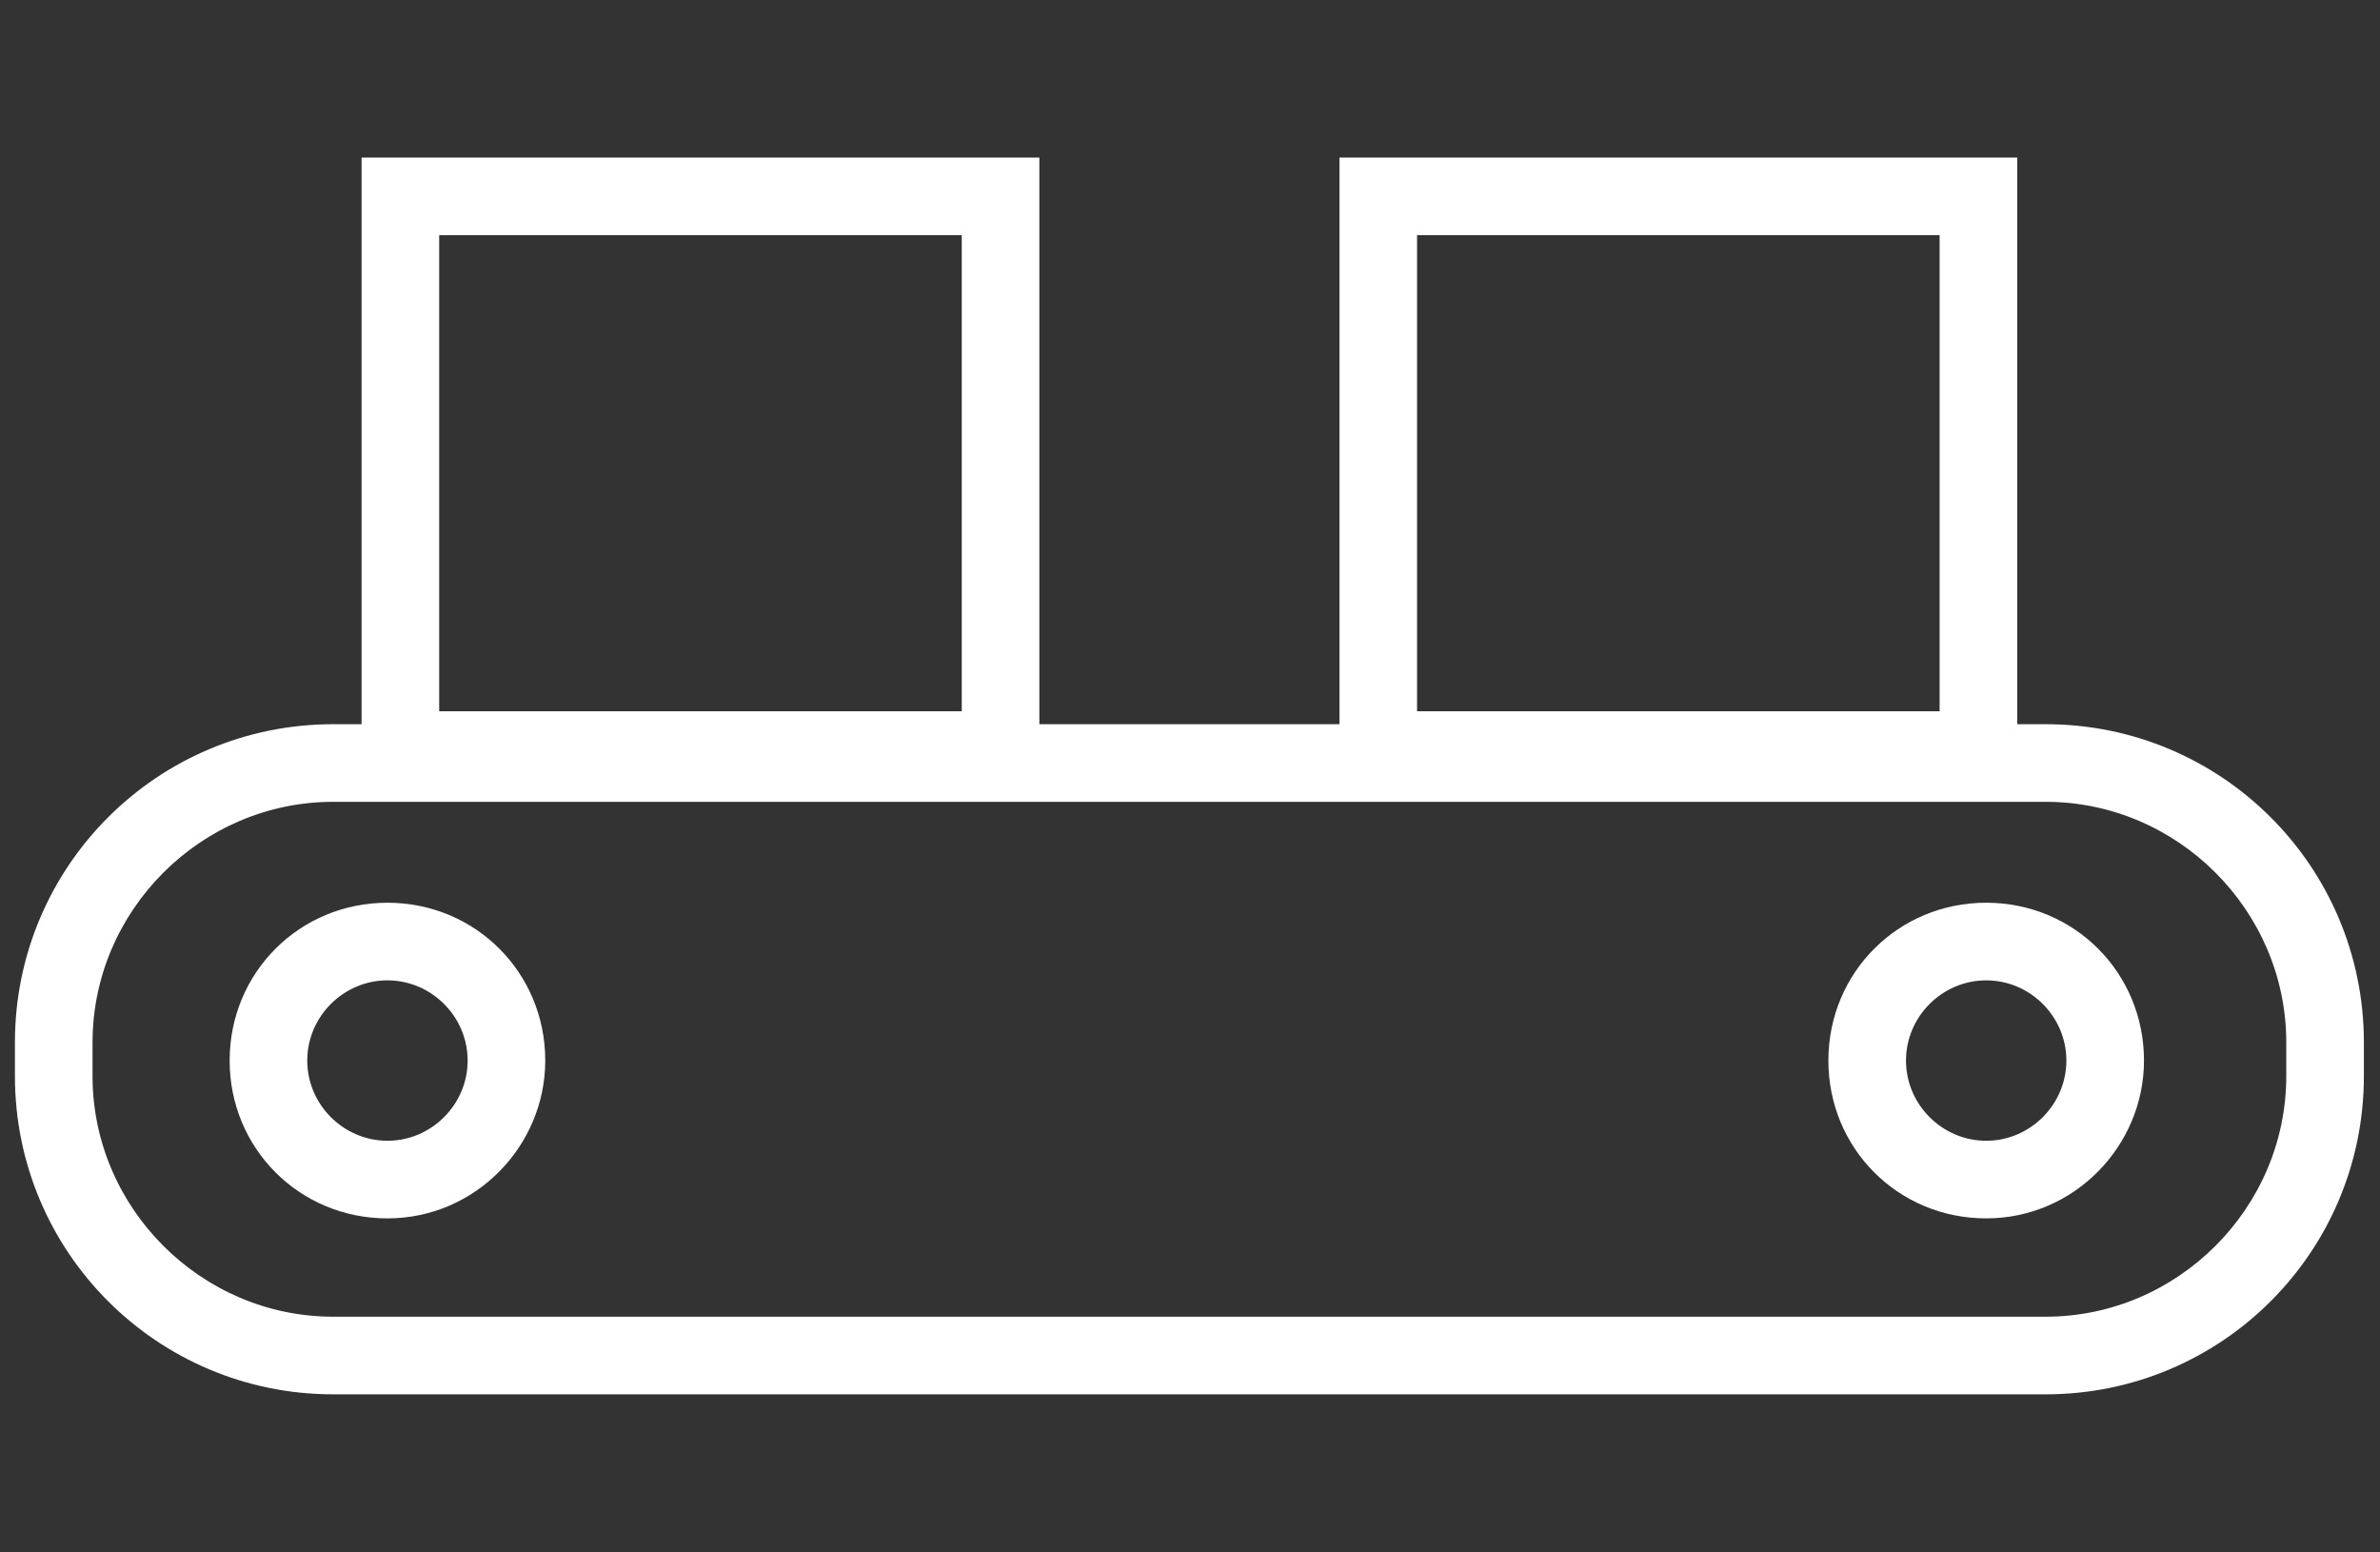
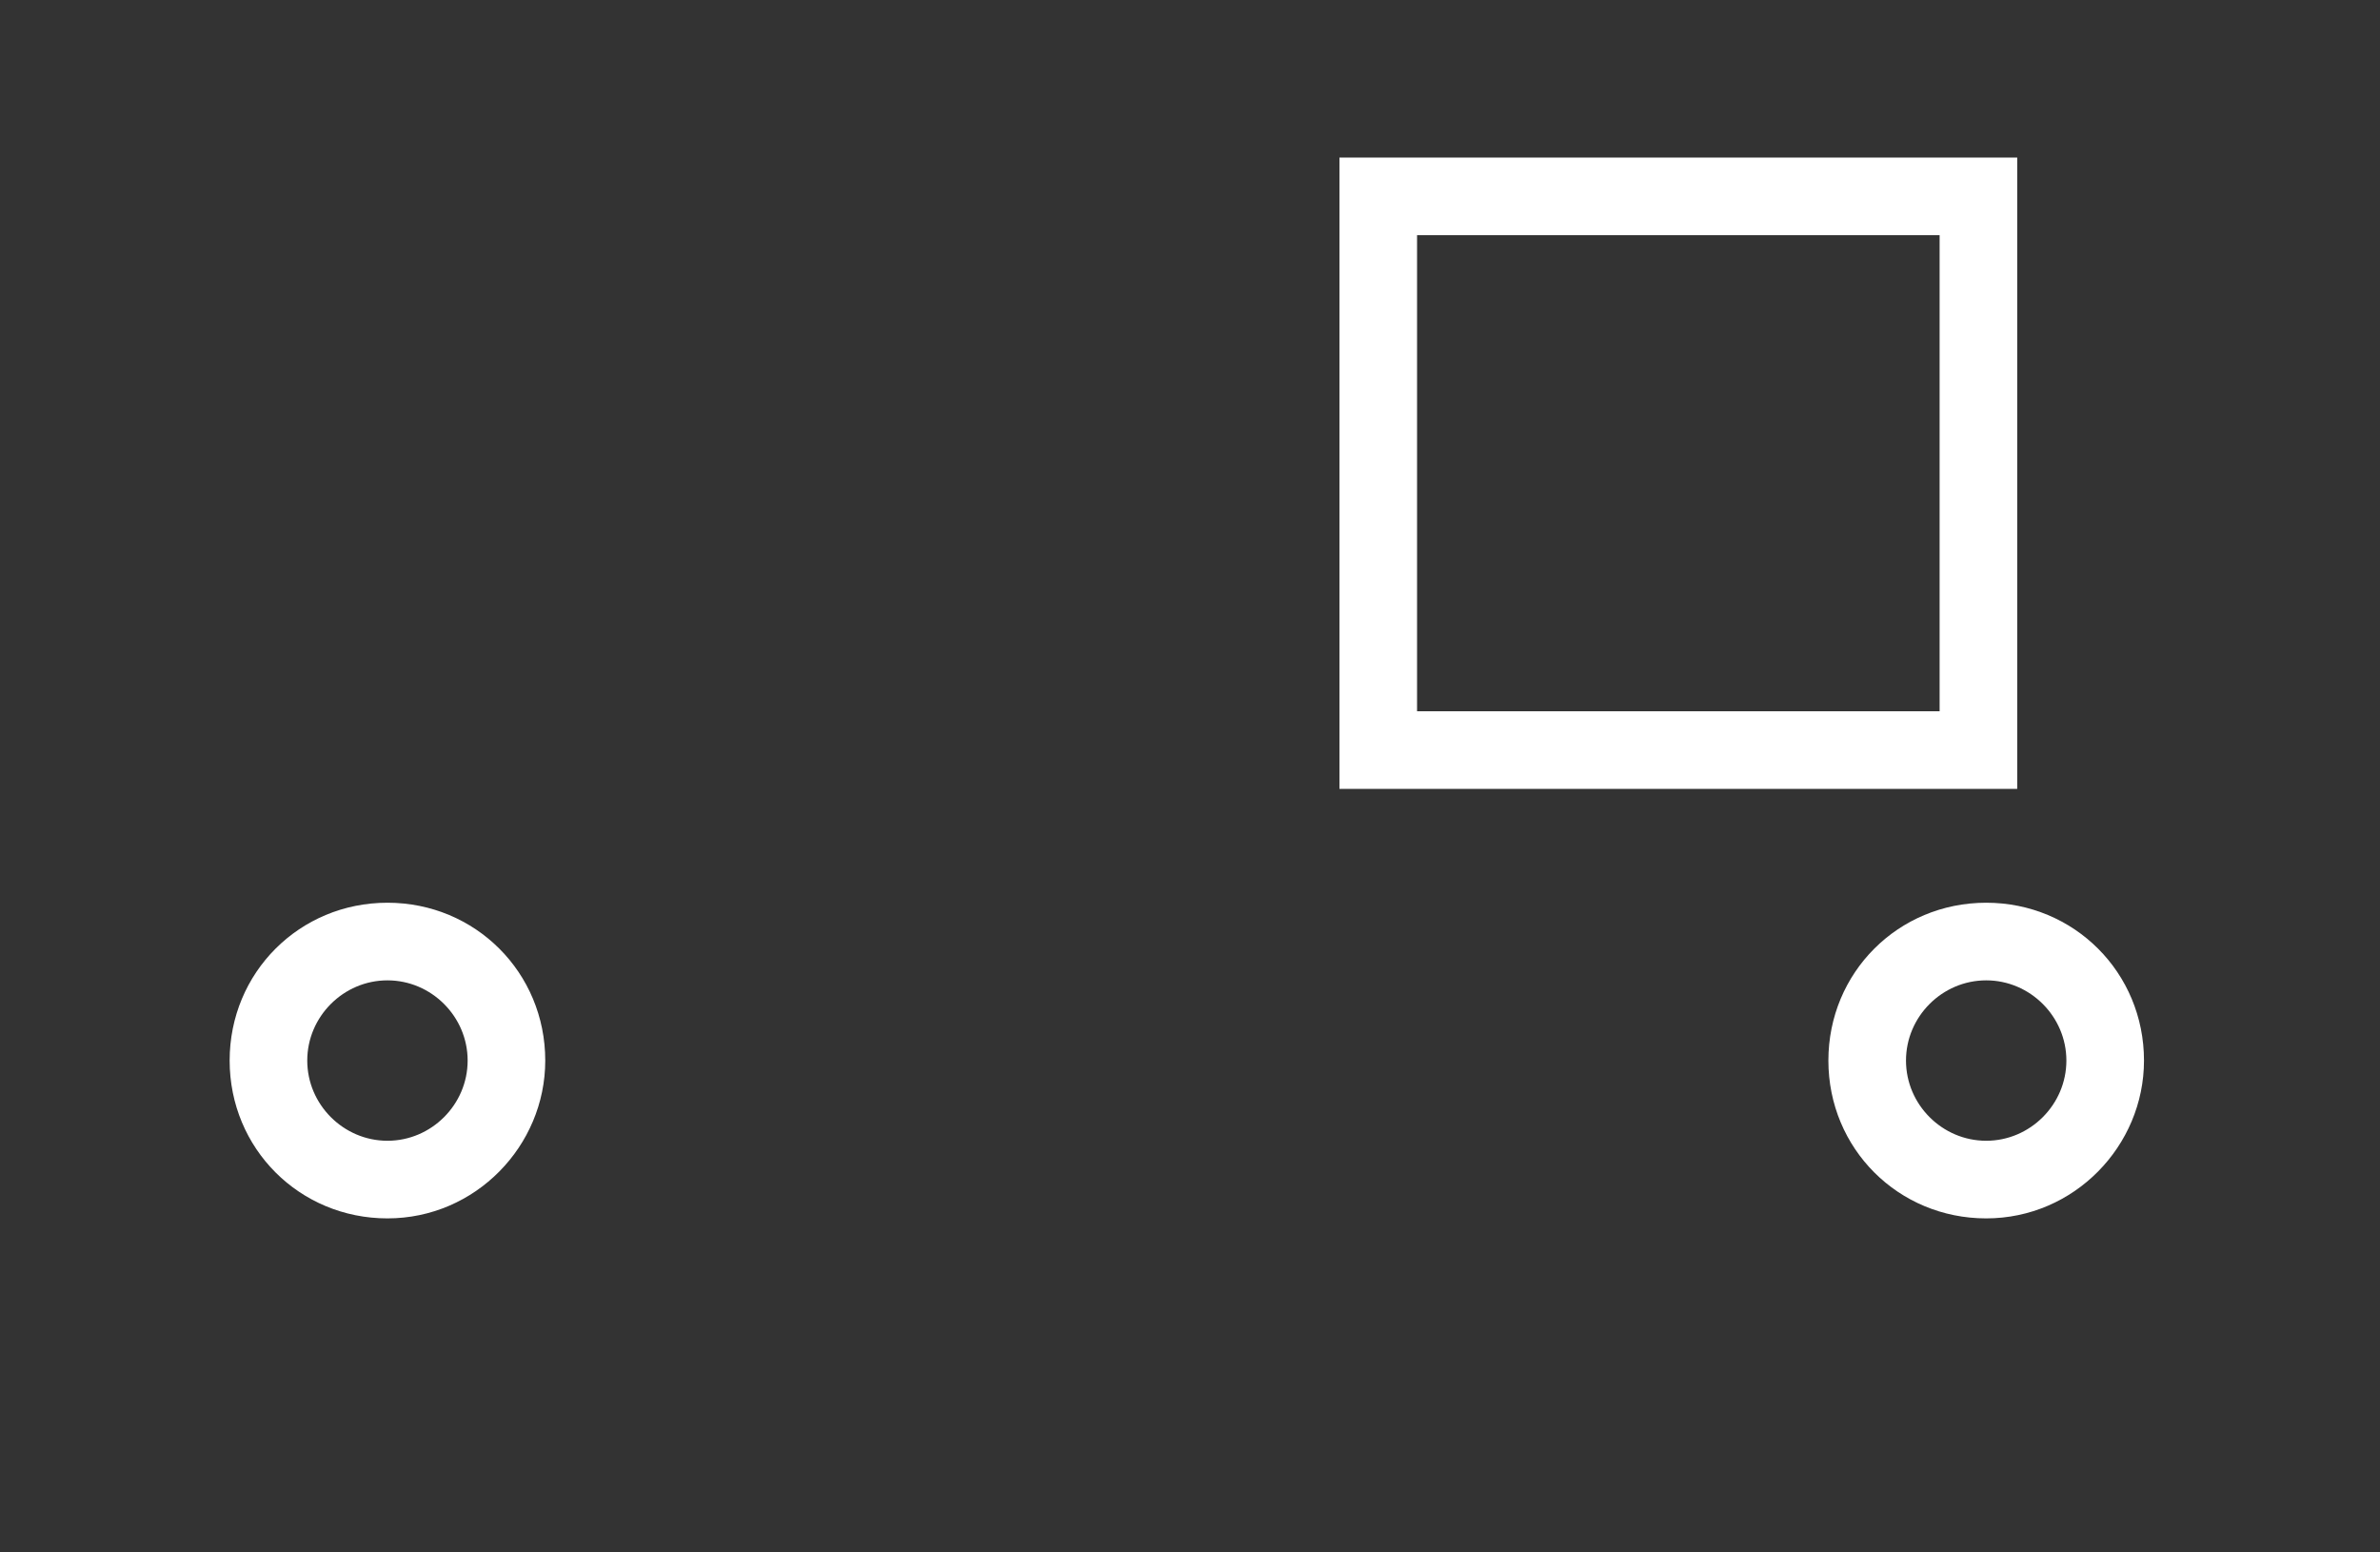
<svg xmlns="http://www.w3.org/2000/svg" version="1.1" id="レイヤー_1" x="0px" y="0px" viewBox="0 0 92 60" style="enable-background:new 0 0 92 60;" xml:space="preserve">
  <rect x="0" y="0" width="92" height="60" fill="#333333" stroke="none" />
  <style type="text/css">
	.st0{fill:#FFFFFF;}
</style>
  <g id="グループ_38087" transform="translate(-406.623 -239.61)">
-     <path id="パス_402859" class="st0" d="M485.7,290.5c5.1,0,9.3-4.2,9.3-9.3v-1.3c0-5.1-4.2-9.3-9.3-9.3h-66.2   c-5.1,0-9.3,4.2-9.3,9.3v1.3c0,5.1,4.2,9.3,9.3,9.3L485.7,290.5 M485.7,293.5h-66.2c-6.8,0-12.3-5.5-12.3-12.3v-1.3   c0-6.8,5.5-12.3,12.3-12.3h66.2c6.8,0,12.3,5.5,12.3,12.3v1.3C498,288,492.5,293.5,485.7,293.5L485.7,293.5z" />
    <path id="パス_402860" class="st0" d="M483.4,283.7c1.7,0,3.1-1.4,3.1-3.1c0-1.7-1.4-3.1-3.1-3.1c-1.7,0-3.1,1.4-3.1,3.1   C480.3,282.3,481.7,283.7,483.4,283.7 M483.4,286.7c-3.4,0-6.1-2.7-6.1-6.1c0-3.4,2.7-6.1,6.1-6.1c3.4,0,6.1,2.7,6.1,6.1   C489.5,283.9,486.8,286.7,483.4,286.7z" />
    <path id="パス_402861" class="st0" d="M421.6,283.7c1.7,0,3.1-1.4,3.1-3.1c0-1.7-1.4-3.1-3.1-3.1c-1.7,0-3.1,1.4-3.1,3.1   C418.5,282.3,419.9,283.7,421.6,283.7 M421.6,286.7c-3.4,0-6.1-2.7-6.1-6.1c0-3.4,2.7-6.1,6.1-6.1c3.4,0,6.1,2.7,6.1,6.1   C427.7,283.9,425,286.7,421.6,286.7z" />
    <g id="グループ_38086">
      <path id="長方形_11021" class="st0" d="M461.4,248.7v18.4h20.2v-18.4H461.4 M458.4,245.7h26.2v24.4h-26.2V245.7z" />
-       <path id="長方形_11022" class="st0" d="M423.6,248.7v18.4h20.2v-18.4H423.6 M420.6,245.7h26.2v24.4h-26.2V245.7z" />
    </g>
  </g>
</svg>